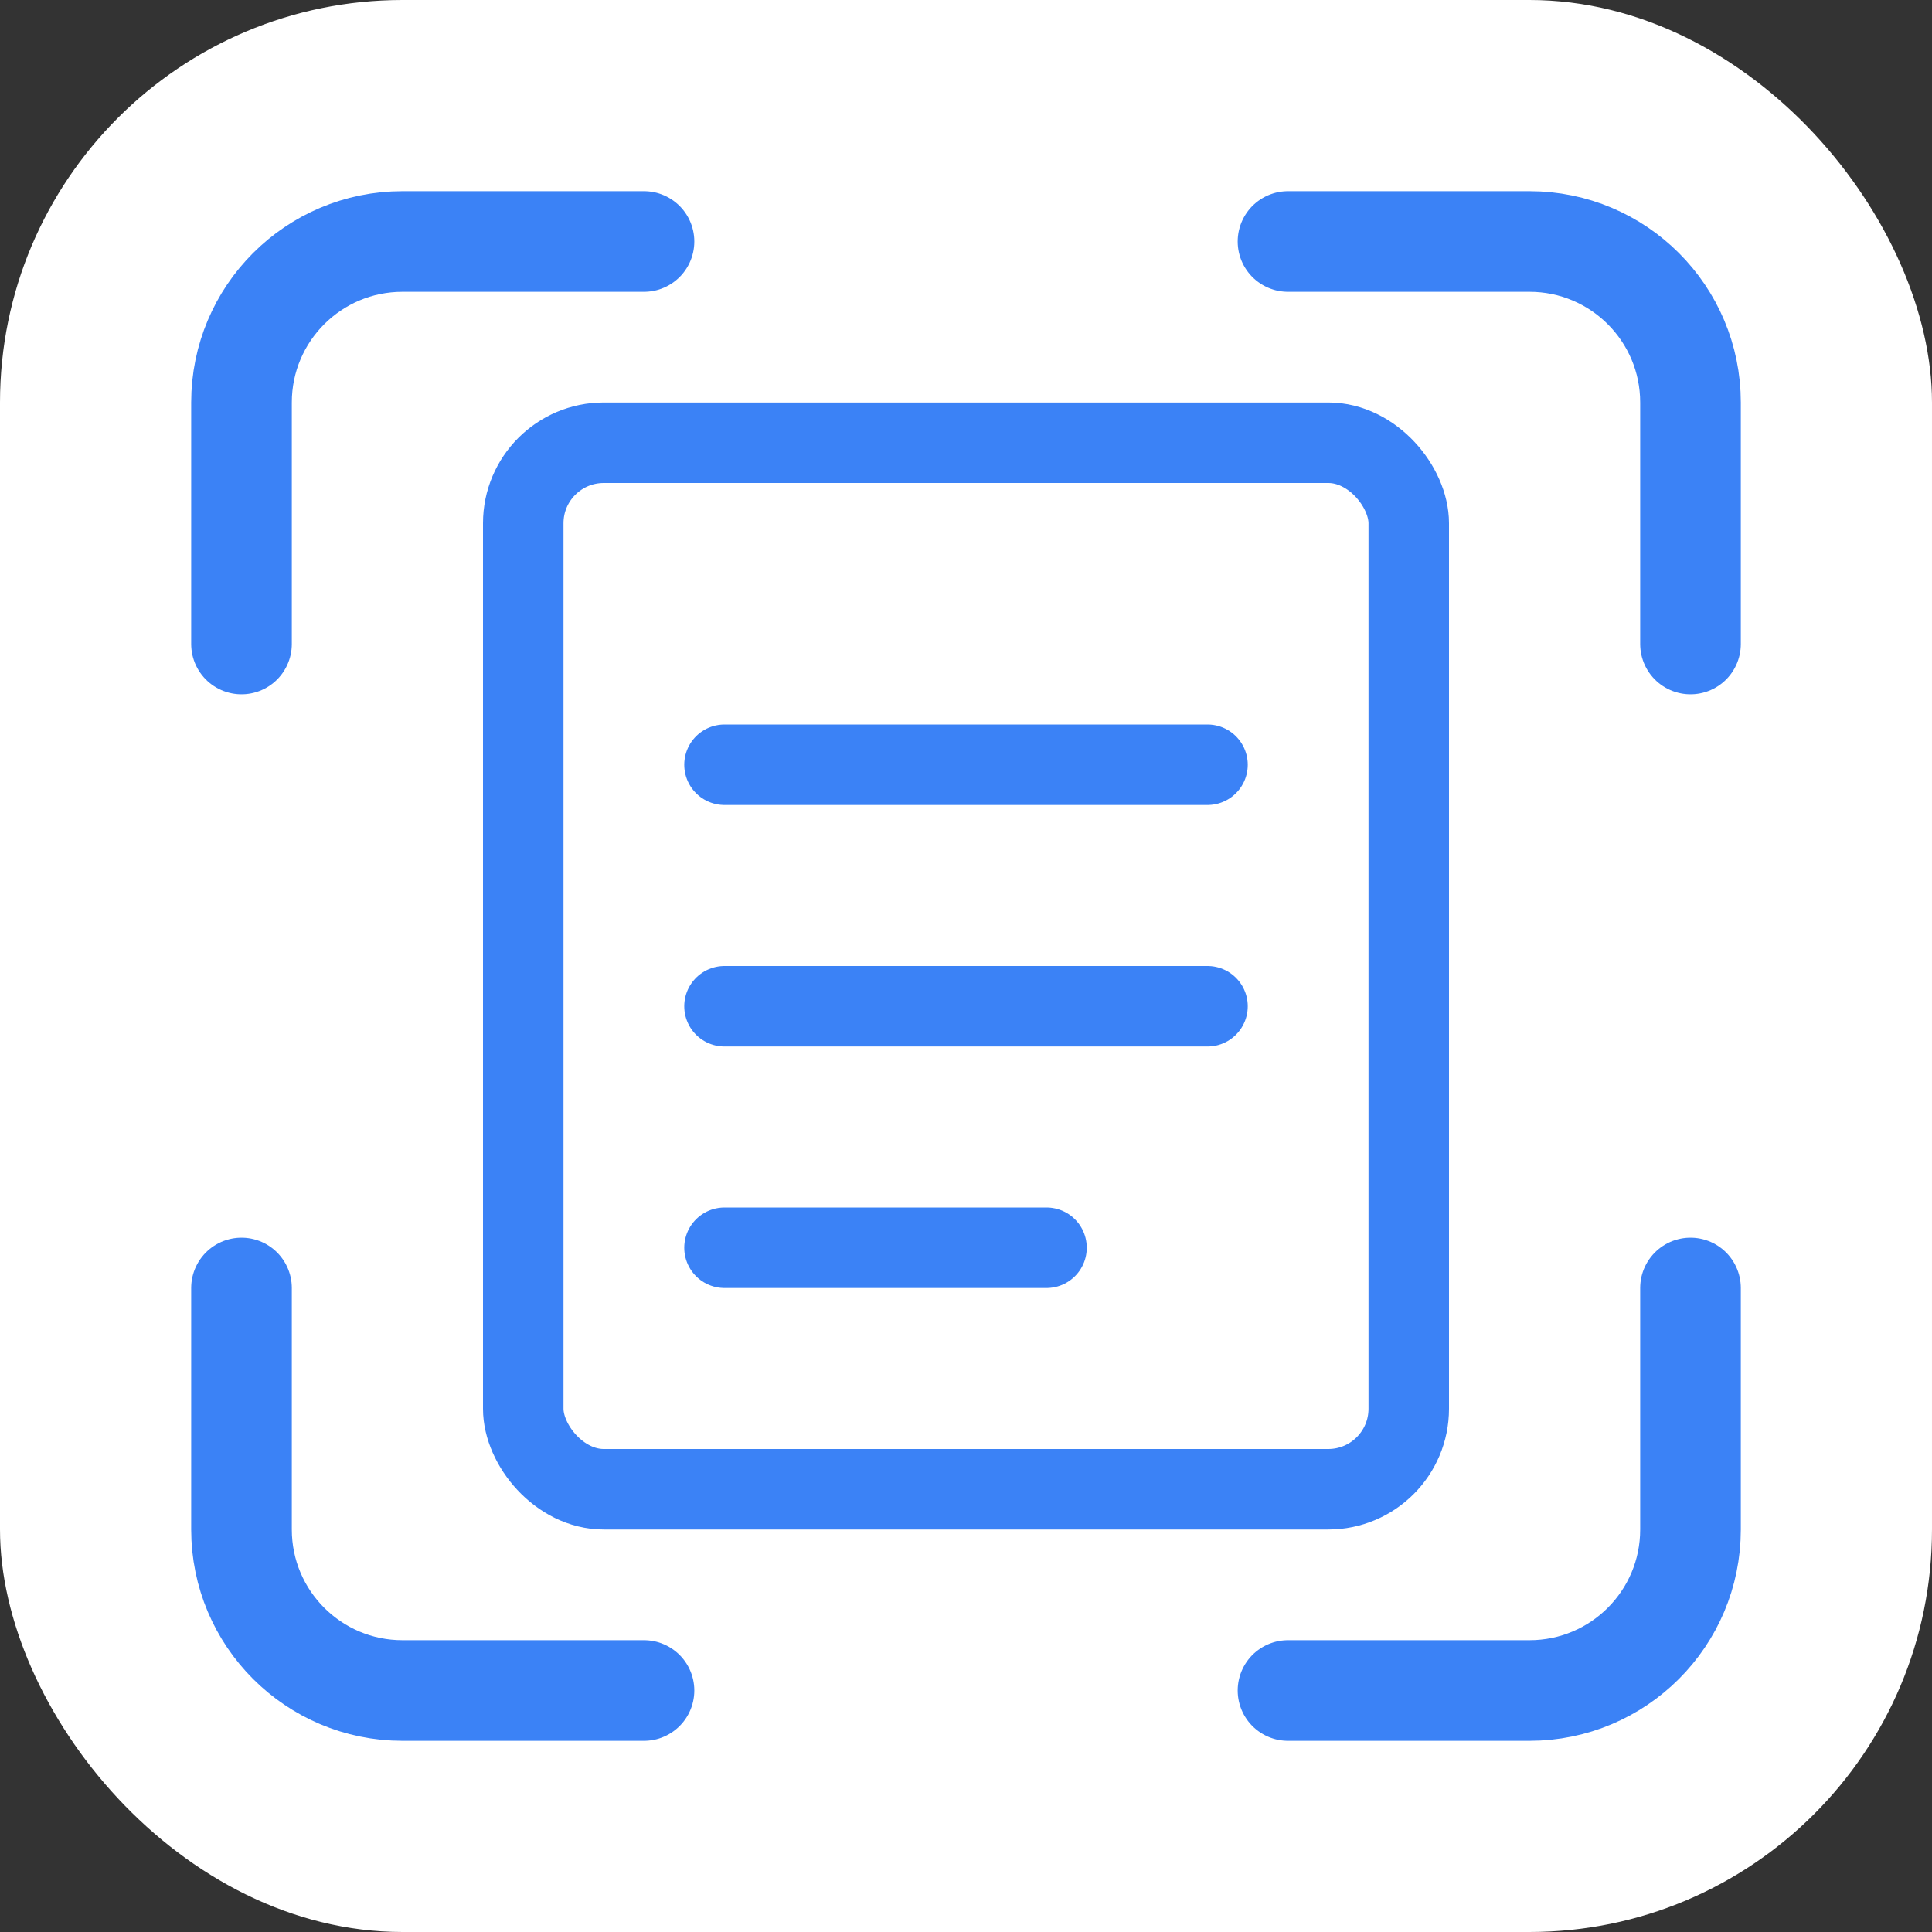
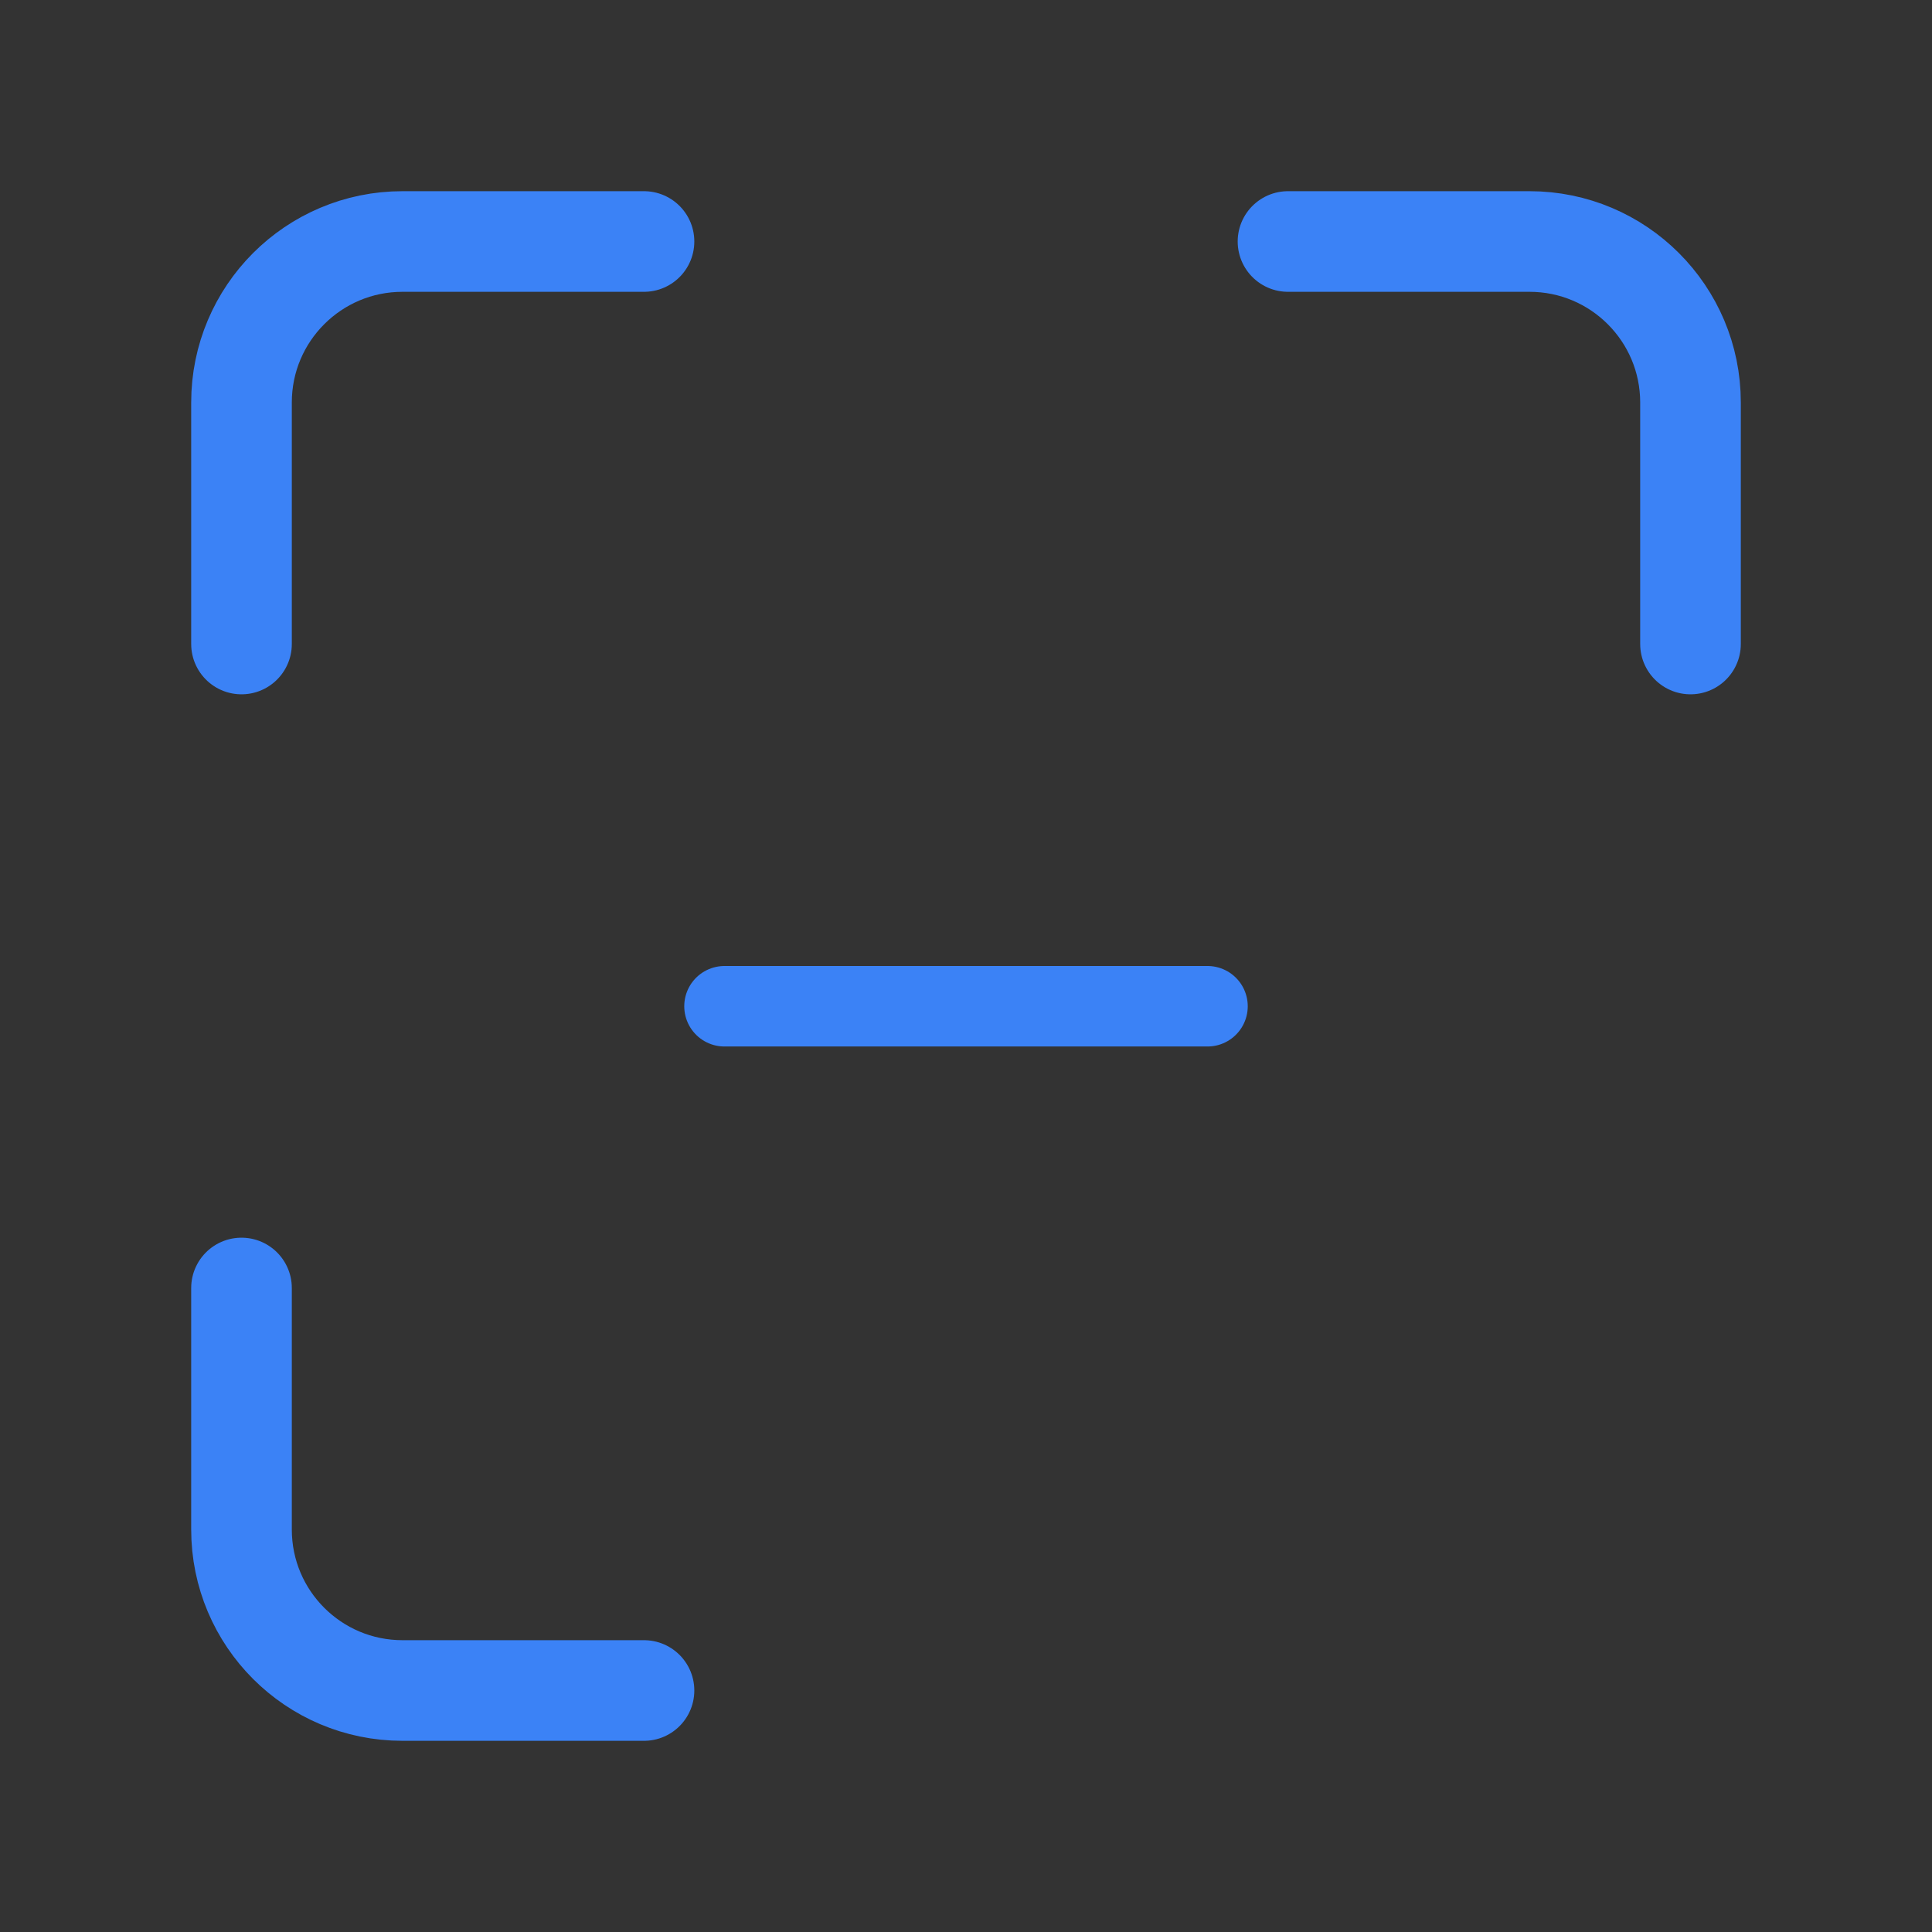
<svg xmlns="http://www.w3.org/2000/svg" width="32" height="32" viewBox="0 0 48 48" fill="none">
  <rect x="0" y="0" width="48" height="48" fill="#333333" stroke="none" />
-   <rect width="48" height="48" rx="10" fill="white" />
  <path d="M6 16V10C6 7.79 7.79 6 10 6H16" stroke="#3B82F6" stroke-width="2.5" stroke-linecap="round" />
  <path d="M32 6H38C40.21 6 42 7.79 42 10V16" stroke="#3B82F6" stroke-width="2.5" stroke-linecap="round" />
  <path d="M6 32V38C6 40.21 7.79 42 10 42H16" stroke="#3B82F6" stroke-width="2.5" stroke-linecap="round" />
-   <path d="M32 42H38C40.21 42 42 40.21 42 38V32" stroke="#3B82F6" stroke-width="2.5" stroke-linecap="round" />
-   <rect x="13" y="11" width="22" height="26" rx="2" stroke="#3B82F6" stroke-width="2" fill="none" />
-   <line x1="18" y1="19" x2="30" y2="19" stroke="#3B82F6" stroke-width="2" stroke-linecap="round" />
  <line x1="18" y1="25" x2="30" y2="25" stroke="#3B82F6" stroke-width="2" stroke-linecap="round" />
-   <line x1="18" y1="31" x2="26" y2="31" stroke="#3B82F6" stroke-width="2" stroke-linecap="round" />
</svg>